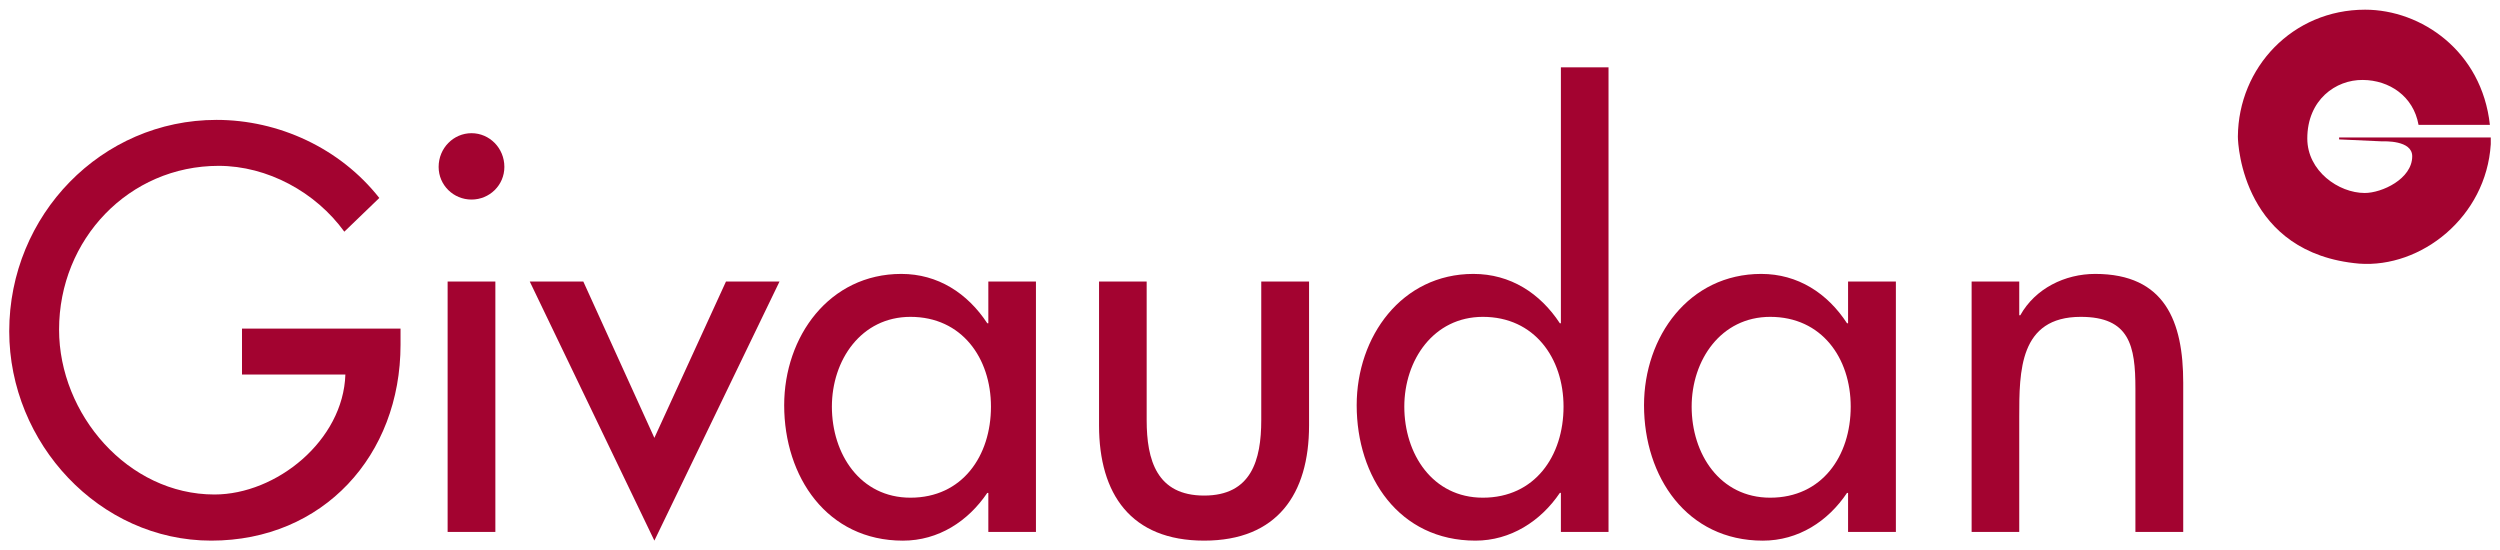
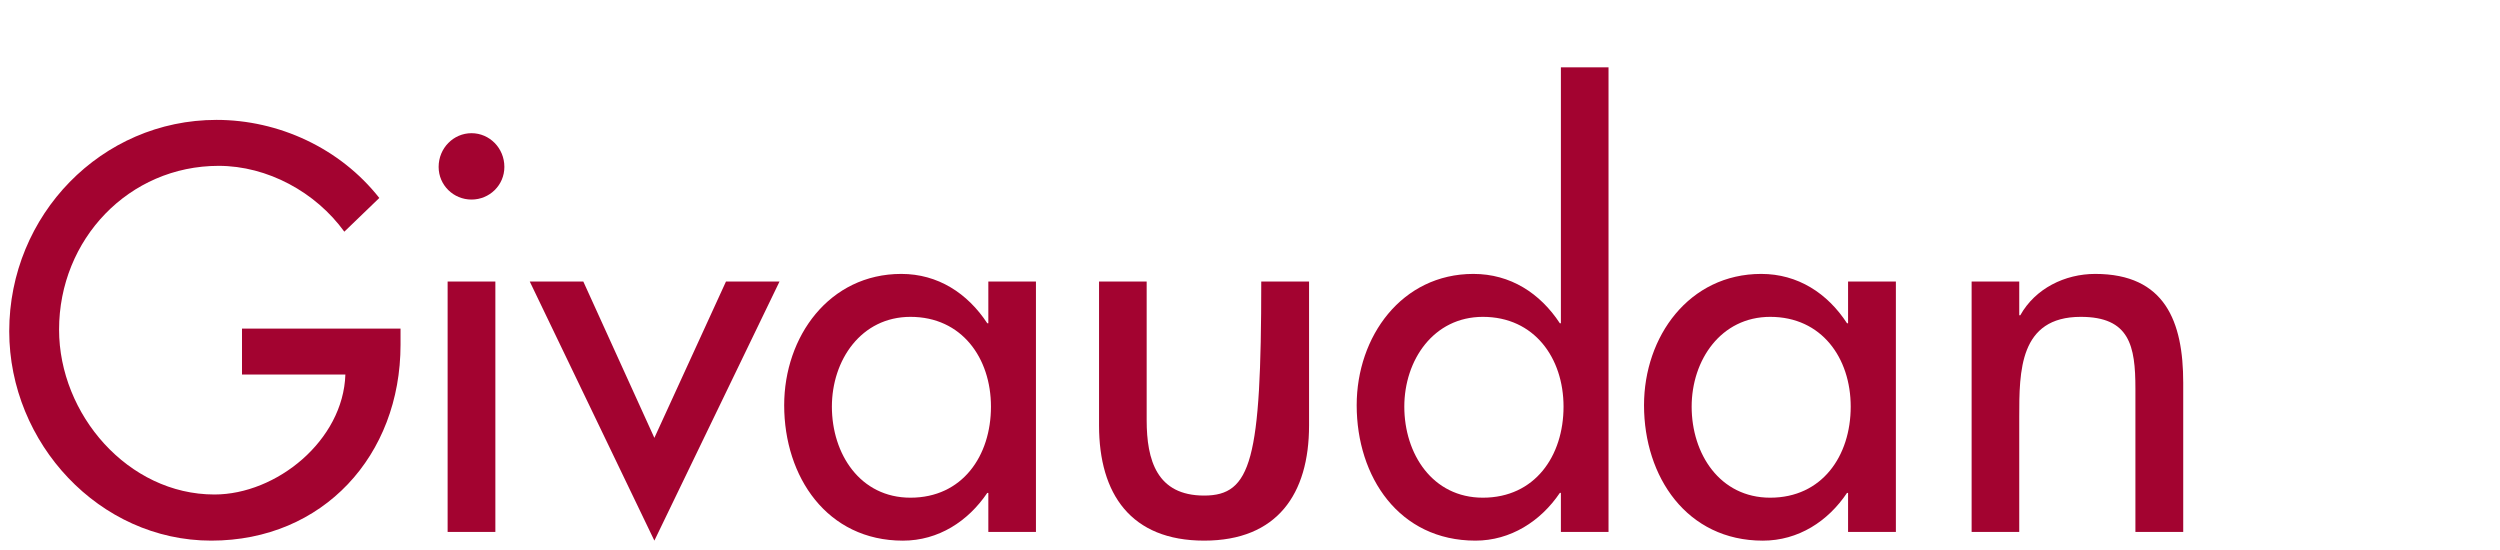
<svg xmlns="http://www.w3.org/2000/svg" width="159" height="35" viewBox="0 0 159 35" fill="none">
-   <path d="M158.357 7.941H153.819C153.495 6.112 151.953 5.096 150.276 5.085C148.555 5.063 146.744 6.349 146.744 8.81C146.744 10.875 148.733 12.274 150.399 12.274C151.483 12.274 153.417 11.383 153.417 9.938C153.417 8.9 151.617 8.99 151.494 8.99L148.767 8.866V8.742H158.413V9.171C158.123 13.809 153.976 17.06 150.041 16.767C142.687 16.123 142.329 9.272 142.329 8.685C142.362 4.295 145.805 0.616 150.421 0.616C153.987 0.616 157.843 3.245 158.357 7.941Z" fill="#A30330" />
  <path d="M15.391 20.897V23.82H21.966C21.831 28.019 17.582 31.45 13.638 31.45C8.141 31.45 3.757 26.349 3.757 20.965C3.757 15.209 8.208 10.548 13.906 10.548C17.01 10.548 20.078 12.218 21.899 14.735L24.124 12.591C21.63 9.419 17.717 7.625 13.772 7.625C6.454 7.625 0.587 13.674 0.587 21.067C0.587 28.188 6.32 34.384 13.434 34.384C20.55 34.384 25.474 28.967 25.474 21.924V20.897H15.391Z" fill="#A30330" />
  <path fill-rule="evenodd" clip-rule="evenodd" d="M29.988 8.471C28.841 8.471 27.897 9.419 27.897 10.615C27.897 11.778 28.841 12.692 29.988 12.692C31.135 12.692 32.078 11.778 32.078 10.615C32.078 9.419 31.135 8.471 29.988 8.471ZM31.505 17.906H28.469V33.831H31.505V17.906Z" fill="#A30330" />
  <path d="M37.099 17.906H33.693L41.618 34.384L49.577 17.906H46.172L41.618 27.849L37.099 17.906Z" fill="#A30330" />
  <path fill-rule="evenodd" clip-rule="evenodd" d="M65.886 17.907H62.858V20.559H62.79C61.538 18.651 59.65 17.421 57.325 17.421C52.741 17.421 49.874 21.405 49.874 25.773C49.874 30.333 52.605 34.385 57.425 34.385C59.683 34.385 61.572 33.154 62.79 31.349H62.858V33.831H65.886V17.907ZM57.906 31.653C54.698 31.653 52.908 28.866 52.908 25.863C52.908 22.906 54.765 20.152 57.906 20.152C61.17 20.152 63.025 22.771 63.025 25.863C63.025 29.001 61.203 31.653 57.906 31.653Z" fill="#A30330" />
-   <path d="M69.899 17.906V27.059C69.899 31.416 71.922 34.384 76.583 34.384C81.233 34.384 83.256 31.416 83.256 27.059V17.906H80.216V26.721C80.216 29.272 79.579 31.518 76.583 31.518C73.576 31.518 72.928 29.272 72.928 26.721V17.906H69.899Z" fill="#A30330" />
+   <path d="M69.899 17.906V27.059C69.899 31.416 71.922 34.384 76.583 34.384C81.233 34.384 83.256 31.416 83.256 27.059V17.906H80.216C80.216 29.272 79.579 31.518 76.583 31.518C73.576 31.518 72.928 29.272 72.928 26.721V17.906H69.899Z" fill="#A30330" />
  <path fill-rule="evenodd" clip-rule="evenodd" d="M99.273 33.831H102.302V4.284H99.273V20.559H99.206C97.954 18.651 96.065 17.421 93.707 17.421C89.147 17.421 86.285 21.405 86.285 25.773C86.285 30.332 88.979 34.384 93.841 34.384C96.065 34.384 97.988 33.154 99.206 31.348H99.273V33.831ZM94.311 31.653C91.103 31.653 89.314 28.865 89.314 25.863C89.314 22.906 91.17 20.152 94.311 20.152C97.585 20.152 99.441 22.771 99.441 25.863C99.441 29.001 97.619 31.653 94.311 31.653Z" fill="#A30330" />
  <path fill-rule="evenodd" clip-rule="evenodd" d="M120.578 17.907H117.537V20.559H117.47C116.23 18.651 114.341 17.421 112.016 17.421C107.422 17.421 104.56 21.405 104.56 25.773C104.56 30.333 107.288 34.385 112.116 34.385C114.374 34.385 116.263 33.154 117.47 31.349H117.537V33.831H120.578V17.907ZM112.586 31.653C109.378 31.653 107.589 28.866 107.589 25.863C107.589 22.906 109.445 20.152 112.586 20.152C115.861 20.152 117.705 22.771 117.705 25.863C117.705 29.001 115.883 31.653 112.586 31.653Z" fill="#A30330" />
  <path d="M128.424 17.907H125.395V33.831H128.424V26.518C128.424 23.617 128.424 20.152 132.336 20.152C135.444 20.152 135.812 21.992 135.812 24.712V33.831H138.853V24.34C138.853 20.457 137.701 17.421 133.253 17.421C131.33 17.421 129.441 18.347 128.491 20.051H128.424V17.907Z" fill="#A30330" />
</svg>